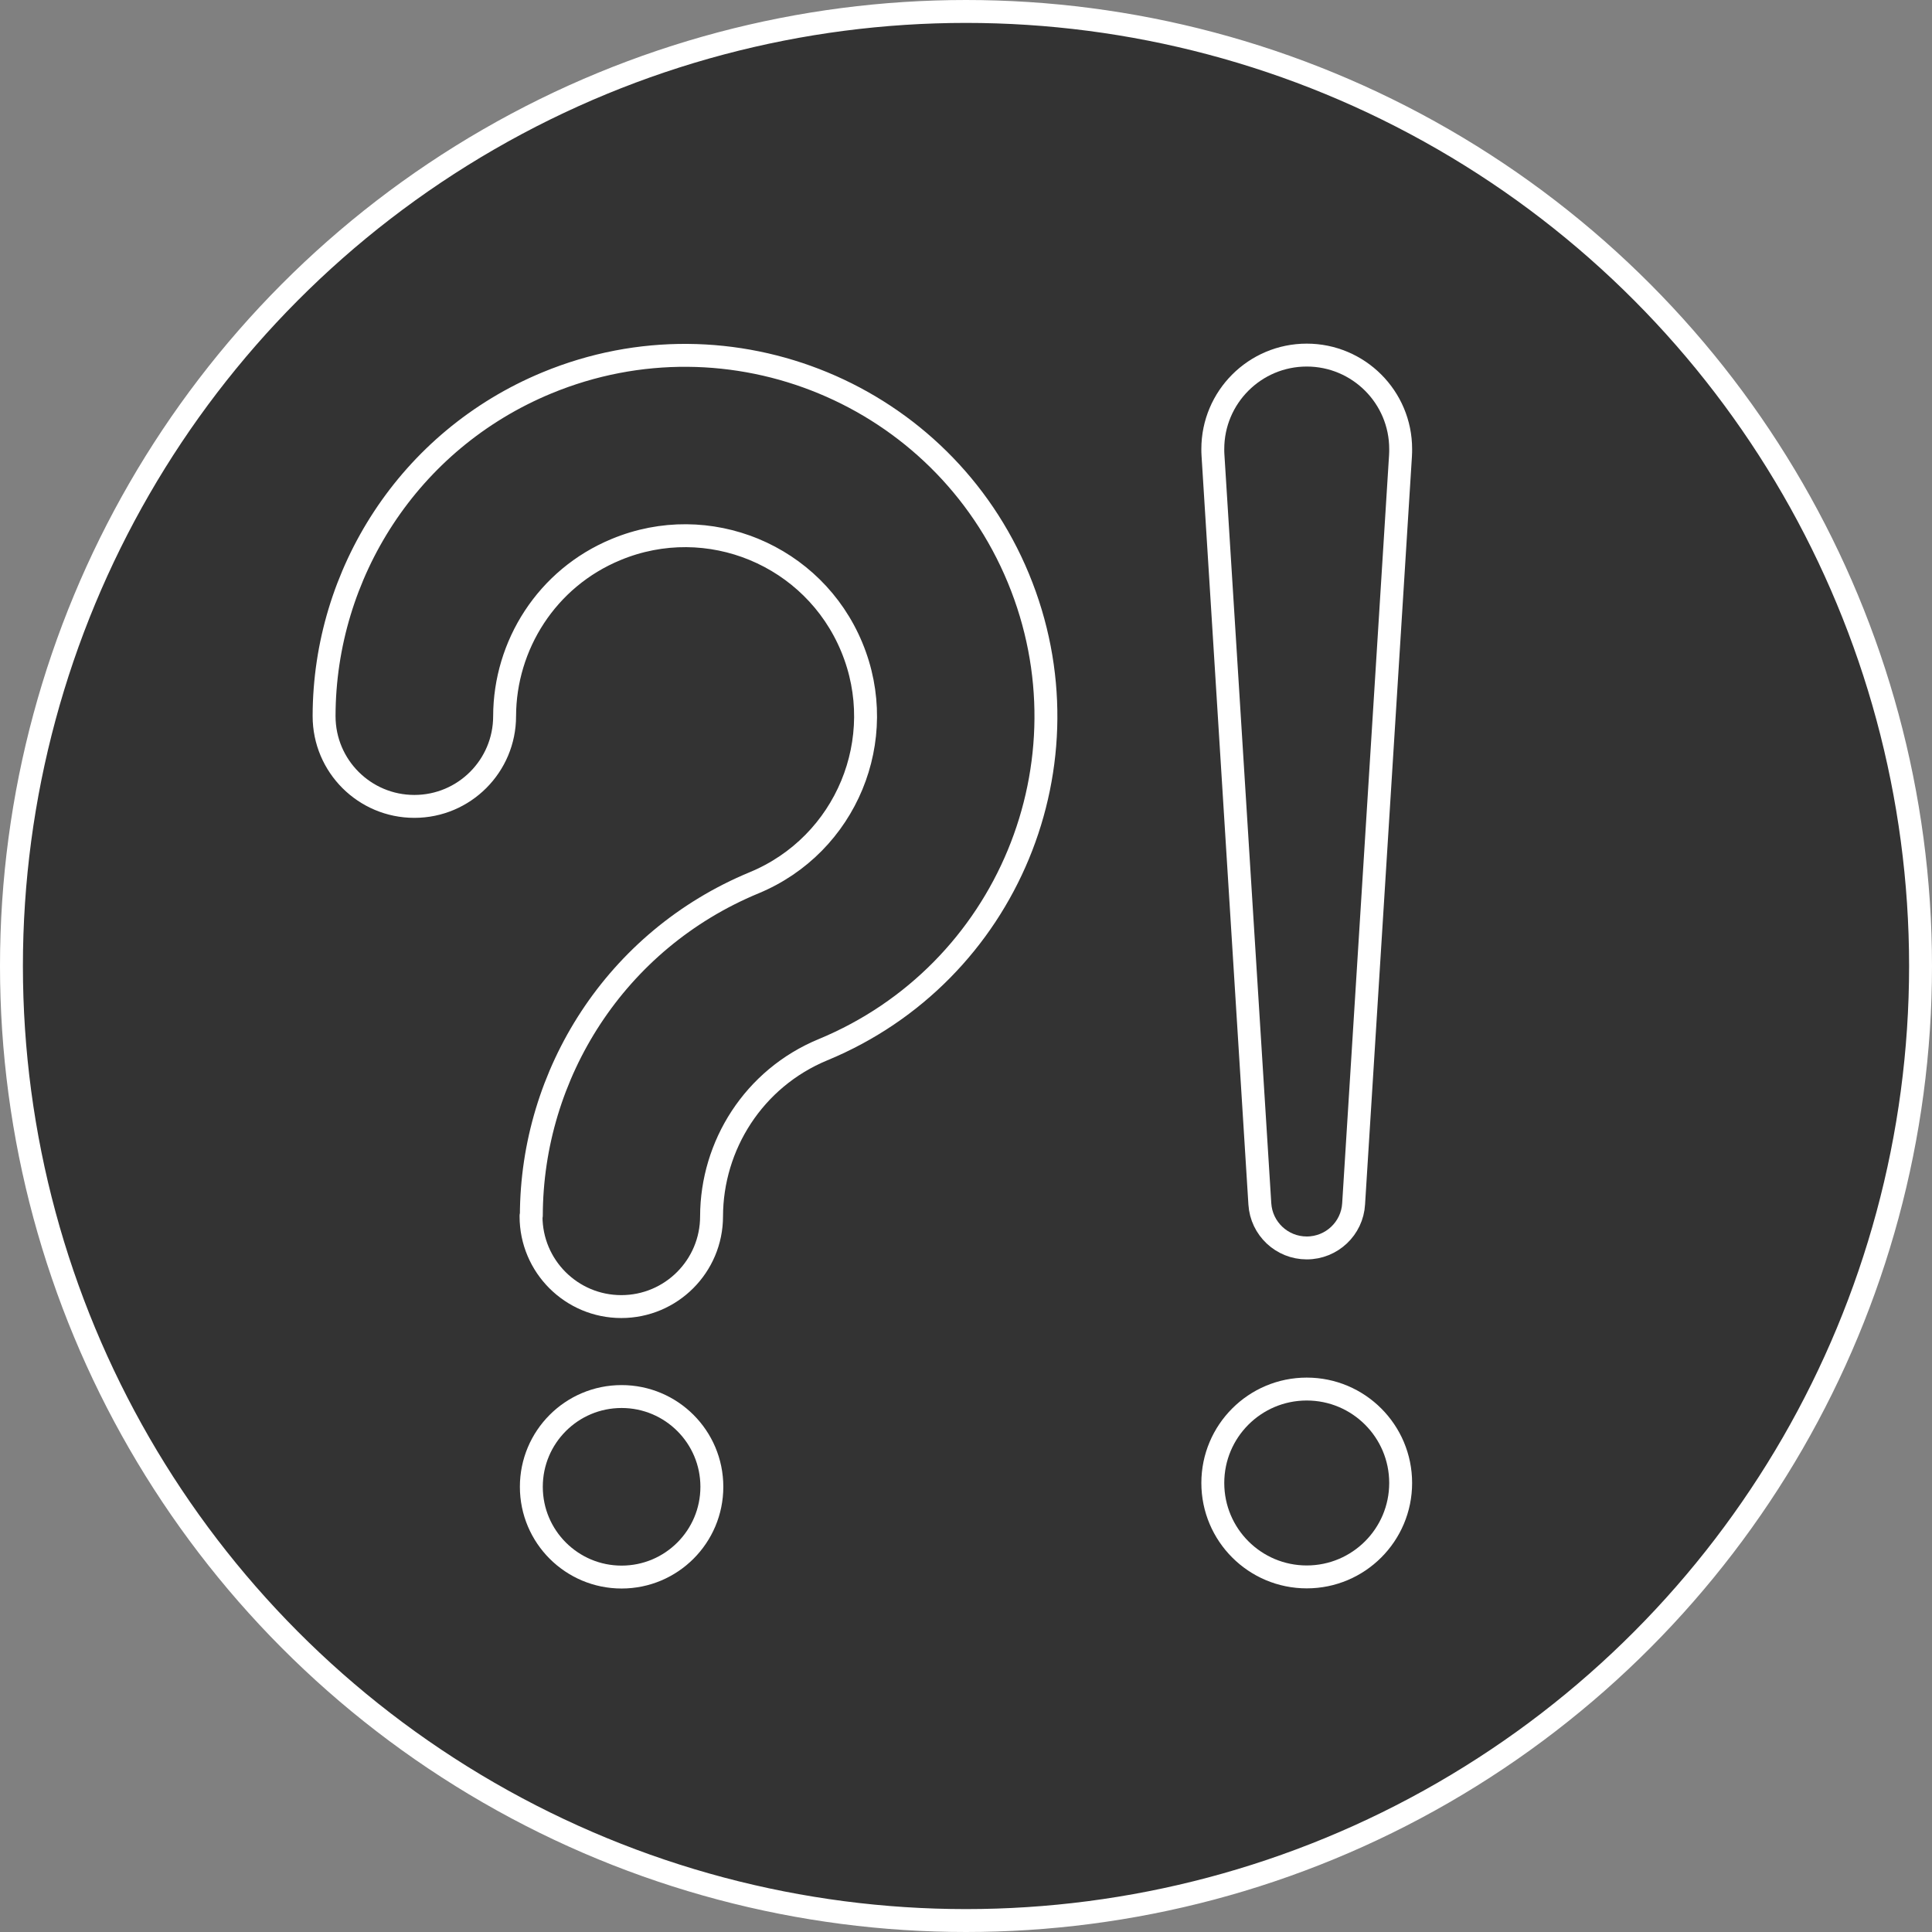
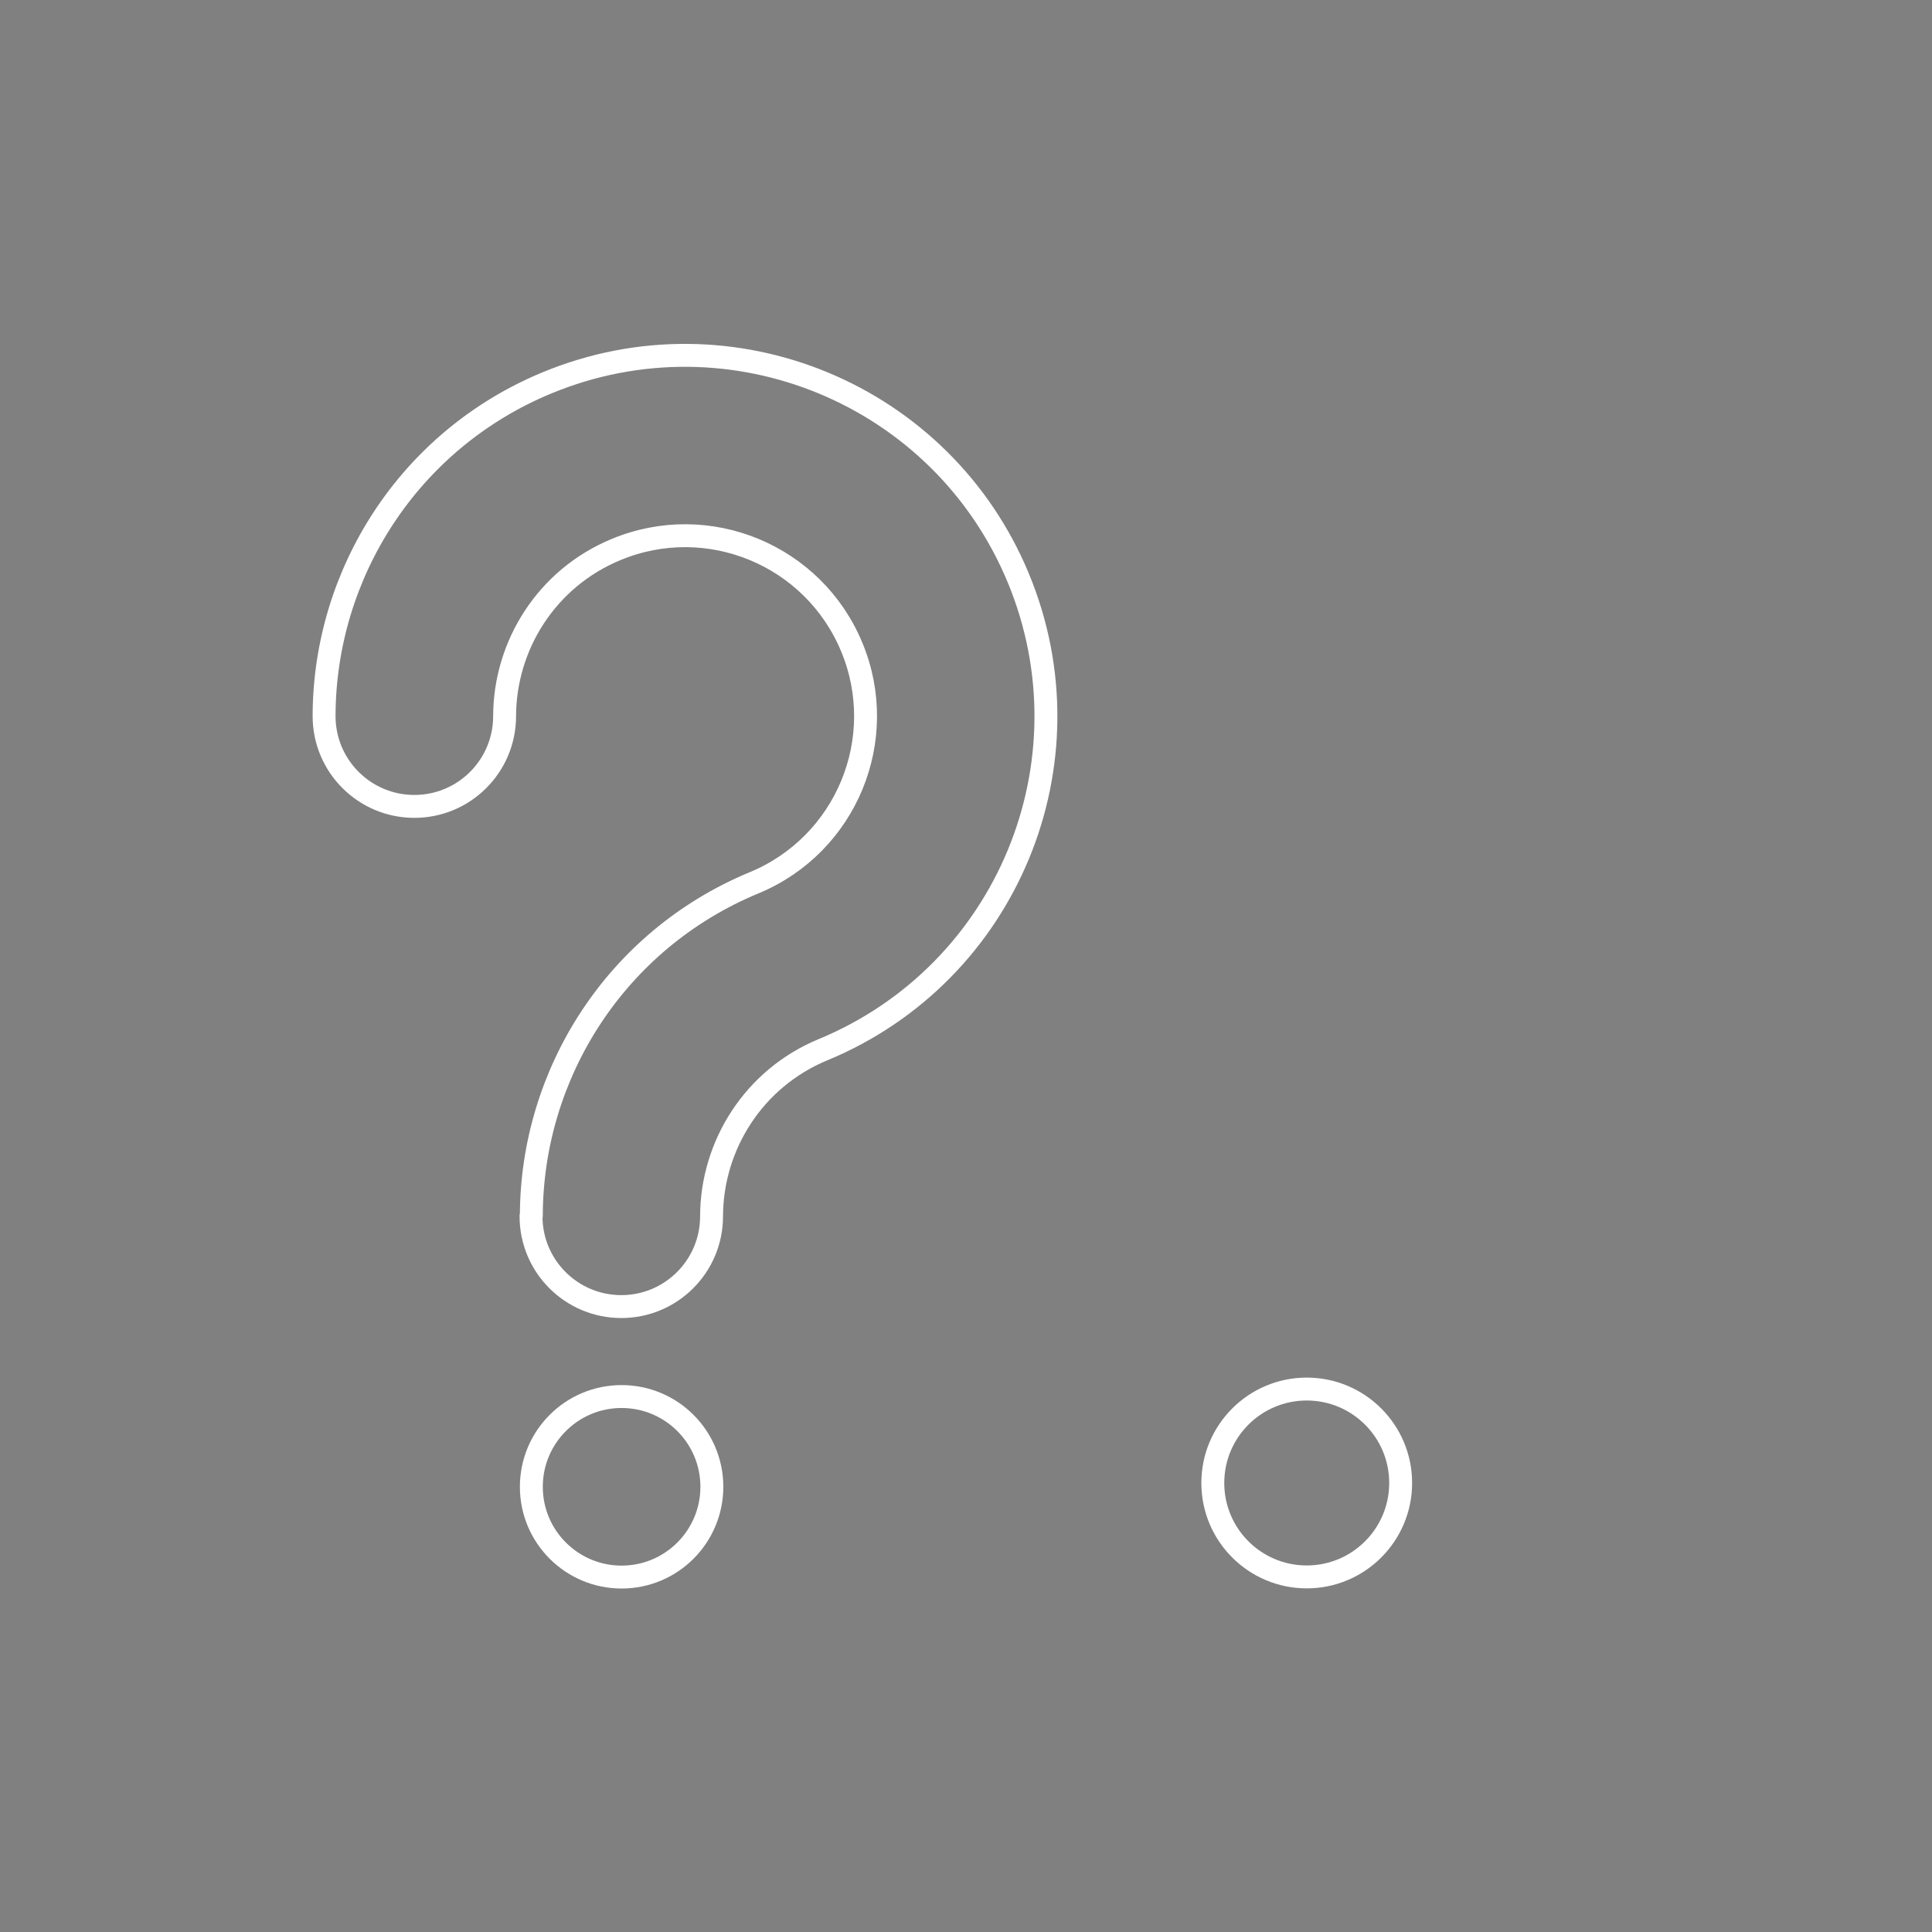
<svg xmlns="http://www.w3.org/2000/svg" xml:space="preserve" width="100%" height="100%" version="1.1" style="shape-rendering:geometricPrecision; text-rendering:geometricPrecision; image-rendering:optimizeQuality; fill-rule:evenodd; clip-rule:evenodd" viewBox="0 0 12650 12650">
  <rect x="0" y="0" width="12650" height="12650" fill="#808080" stroke="none" />
  <defs>
    <style type="text/css">
   
    .str0 {stroke:white;stroke-width:150;stroke-miterlimit:22.926}
    .str1 {stroke:white;stroke-width:150;stroke-linecap:round;stroke-linejoin:round;stroke-miterlimit:22.926}
    .fil1 {fill:none}
    .fil0 {fill:#333333}
   
  </style>
  </defs>
  <g id="Ebene_x0020_1">
    <g id="_3102533176656">
-       <circle class="fil0 str0" cx="6325" cy="6325" r="6250" />
      <g>
        <g>
-           <path class="fil1 str1" d="M9170 2982c0,0 0,-1 0,-1 1,-14 1,-27 1,-41 0,-340 -276,-615 -615,-615 -340,0 -615,276 -615,615 0,13 0,26 1,39l307 4904c10,161 144,288 307,288 164,0 298,-128 307,-289l307 -4899z" />
          <circle class="fil1 str1" cx="8556" cy="9710" r="615" />
        </g>
        <path class="fil1 str1" d="M3479 7959c2,-926 551,-1803 1459,-2179 603,-250 889,-941 639,-1543 -250,-603 -941,-889 -1543,-639 -455,188 -729,628 -730,1091l0 0c0,326 -264,591 -591,591 -326,0 -591,-264 -591,-591 0,-1 0,-2 0,-3 2,-926 551,-1803 1459,-2179 1206,-499 2588,73 3087,1279 499,1206 -73,2588 -1279,3087 -455,188 -729,628 -730,1091l0 0c0,326 -264,591 -591,591 -326,0 -591,-264 -591,-591 0,-1 0,-2 0,-3zm591 1185c326,0 591,264 591,591 0,326 -264,591 -591,591 -326,0 -591,-264 -591,-591 0,-326 264,-591 591,-591z" />
      </g>
    </g>
  </g>
</svg>